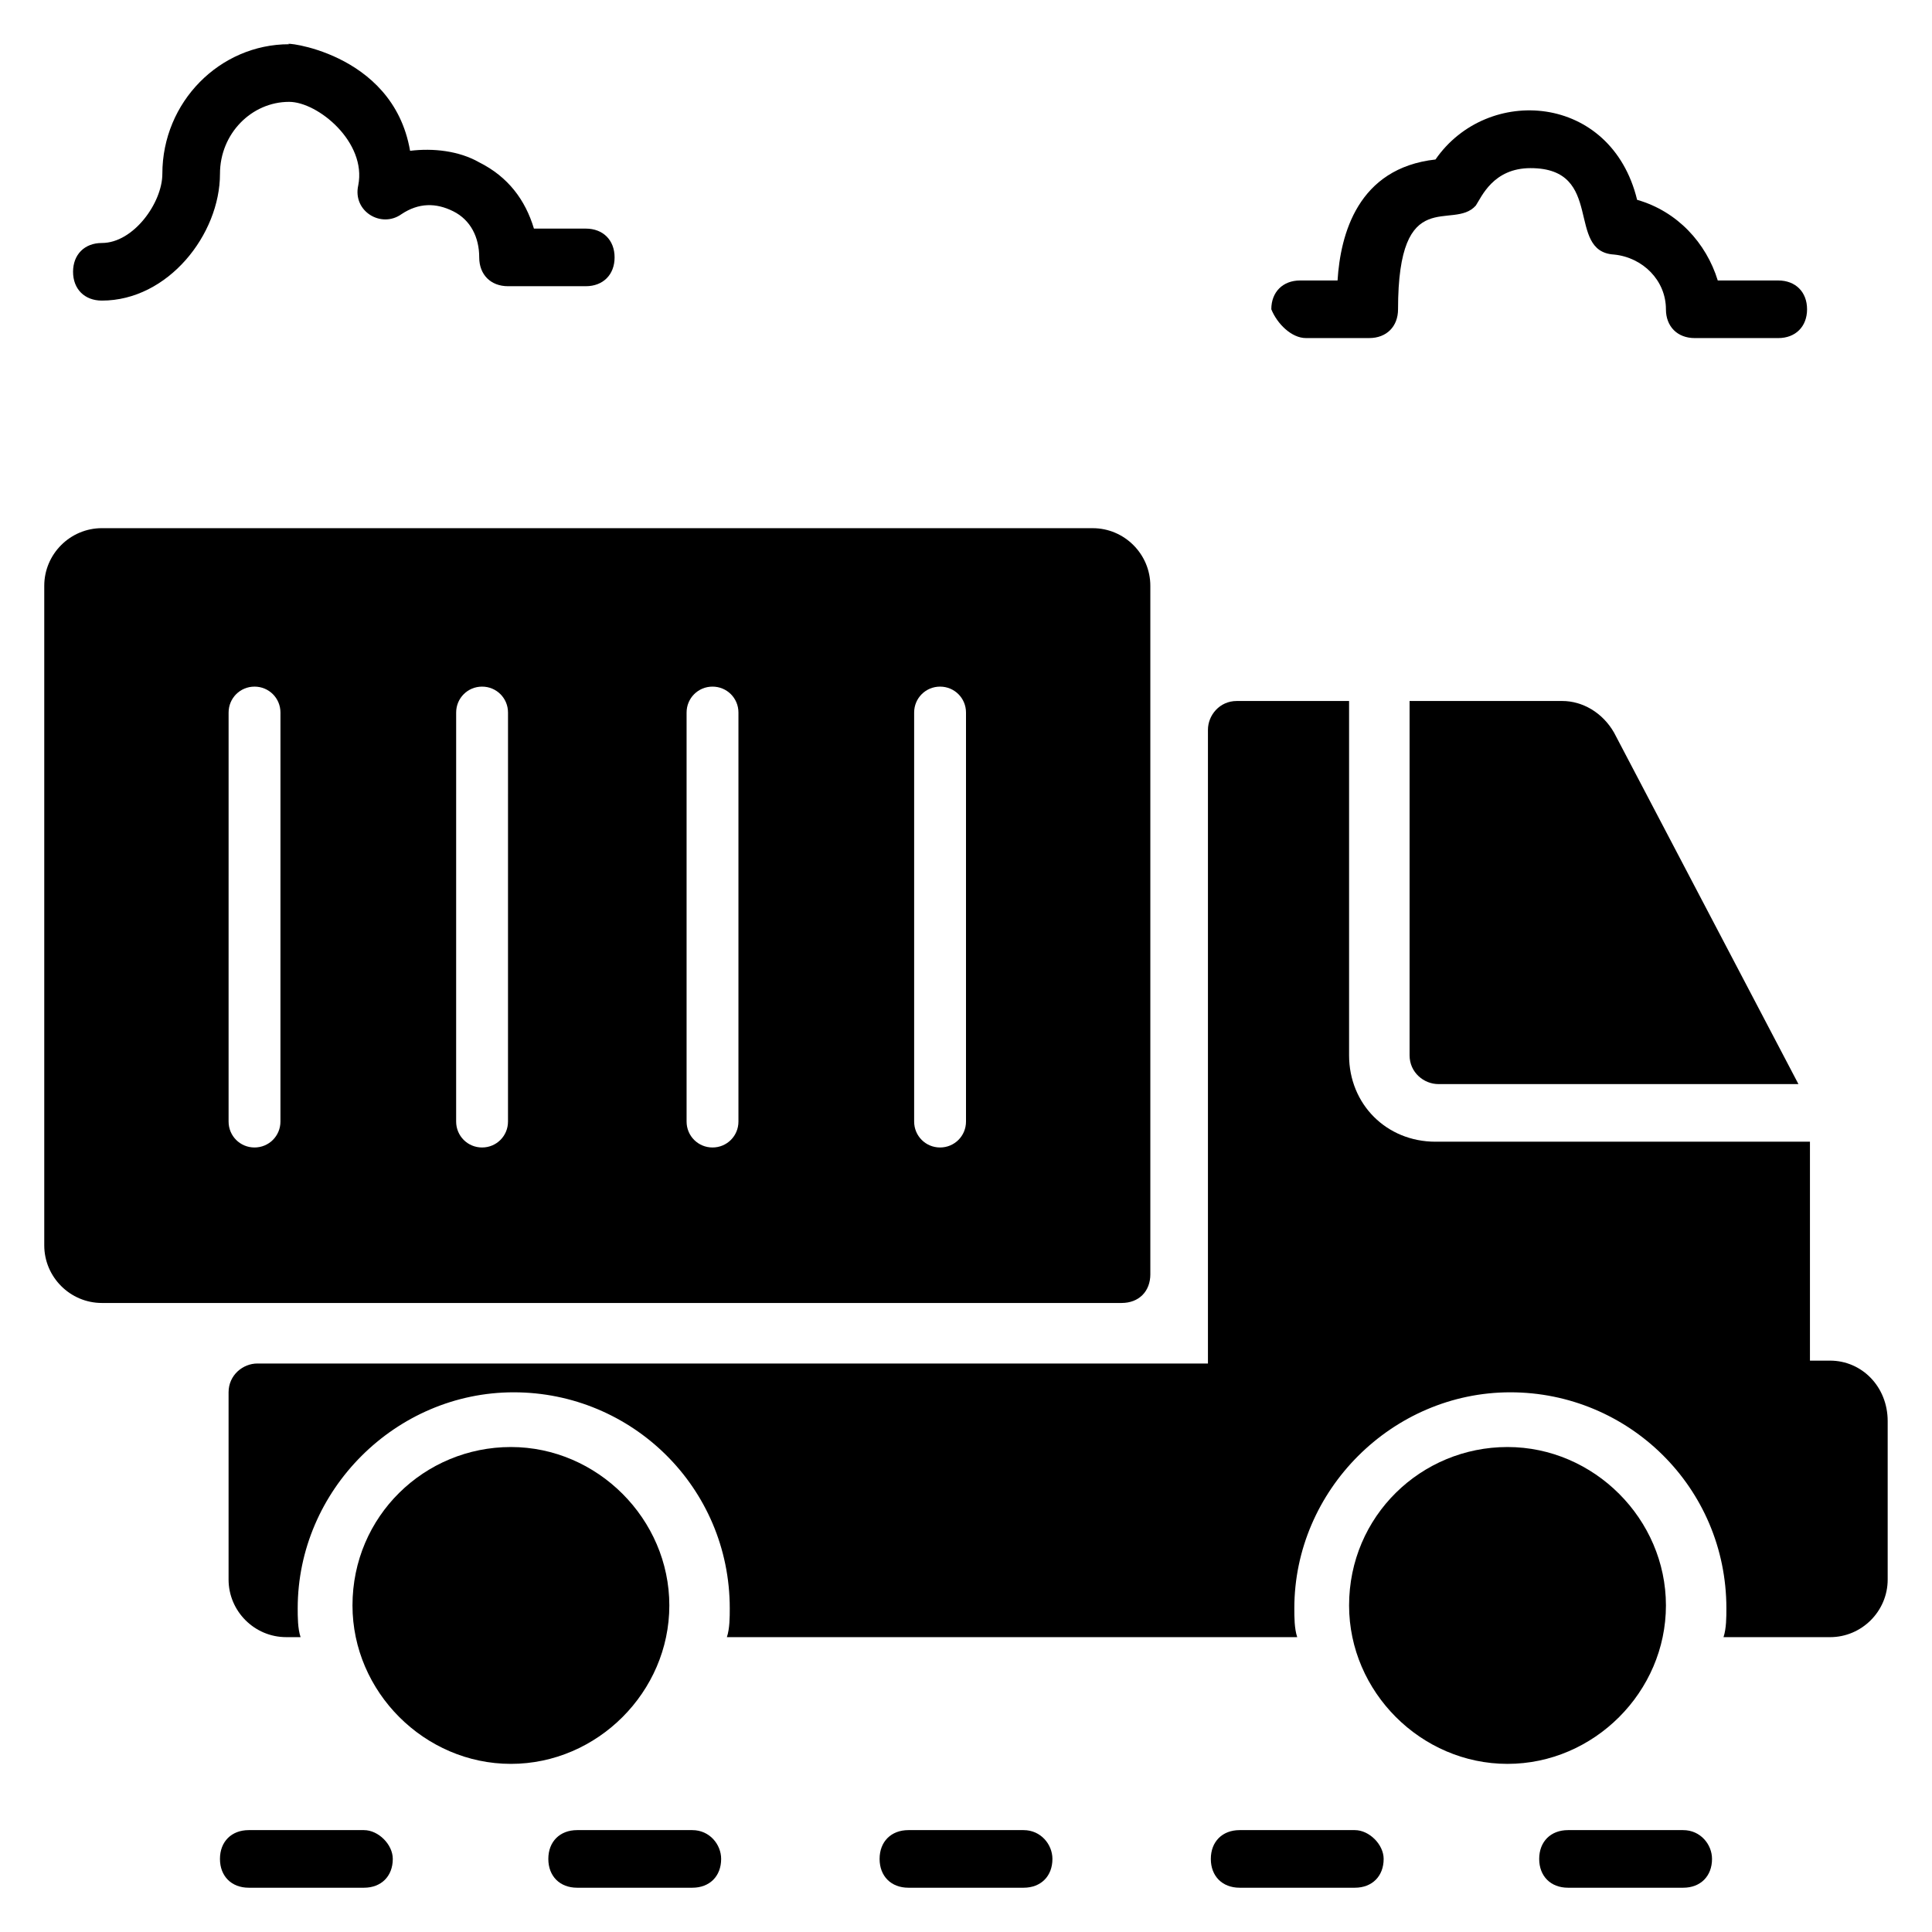
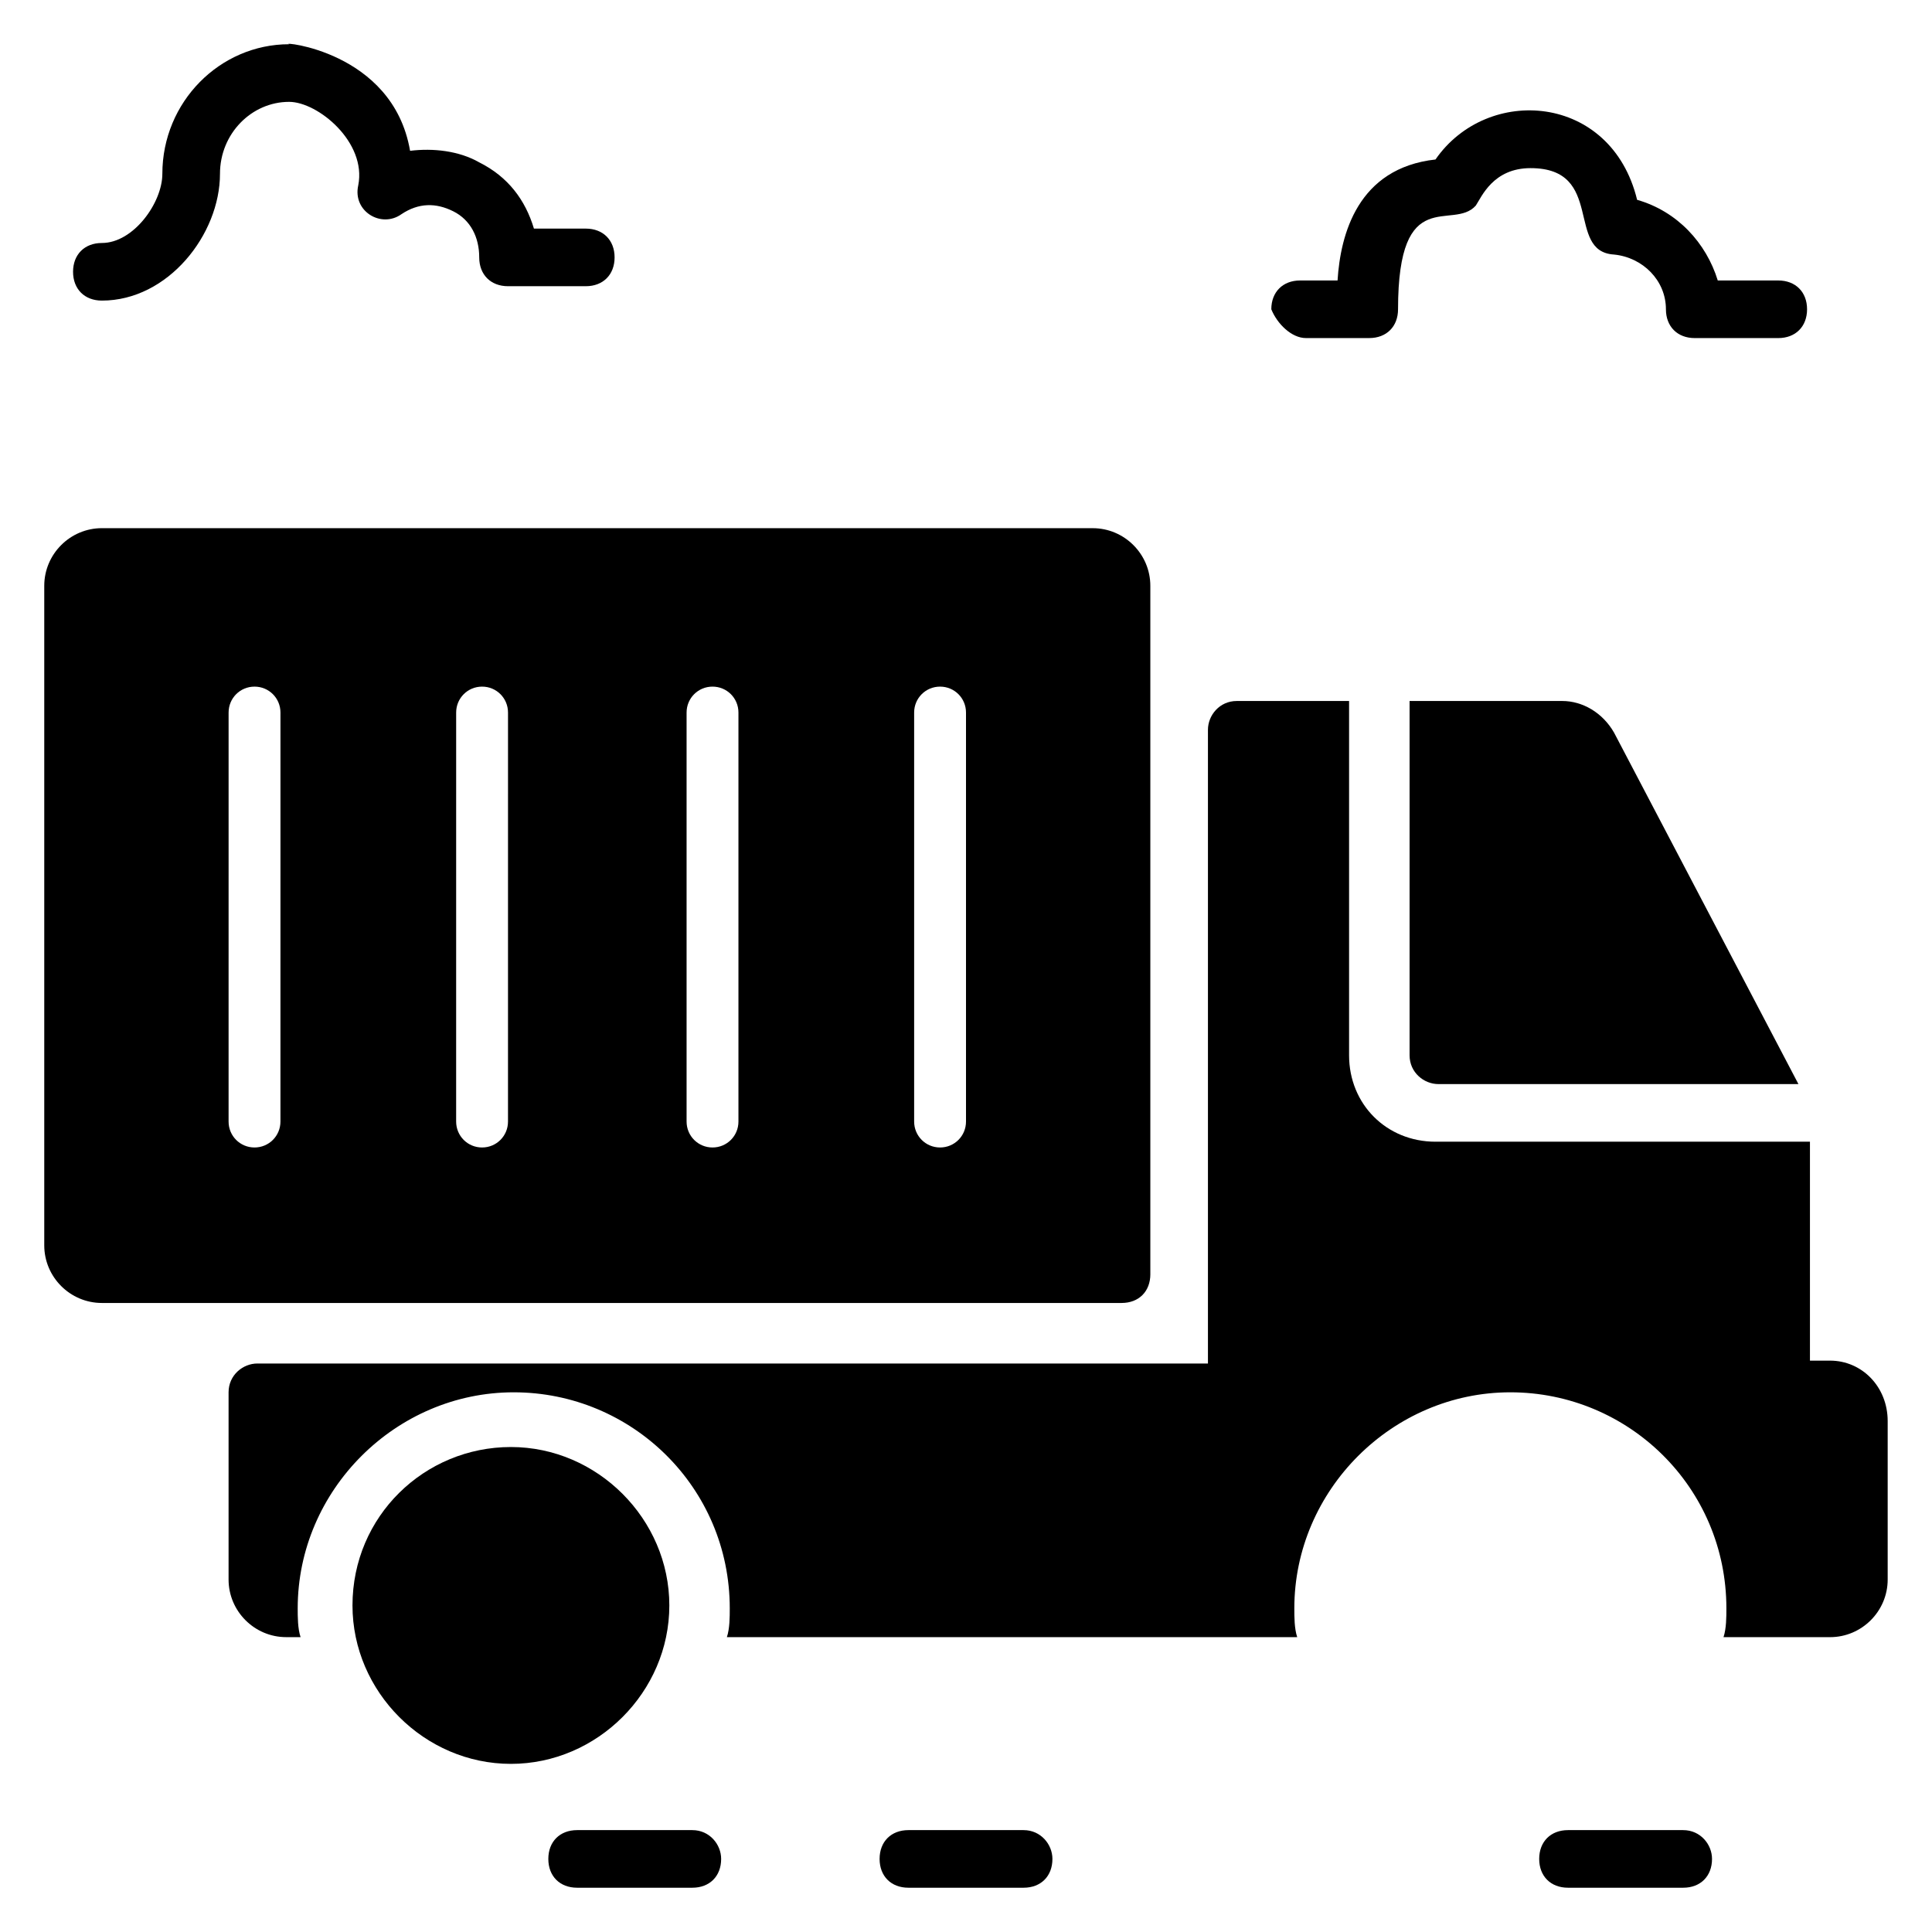
<svg xmlns="http://www.w3.org/2000/svg" fill="#000000" width="800px" height="800px" version="1.1" viewBox="144 144 512 512">
  <g>
    <path d="m558.01 329.77h-40.457v93.891c0 4.582 3.816 7.633 7.633 7.633h95.418l-48.855-93.129c-3.051-5.34-8.395-8.395-13.738-8.395z" />
    <path d="m629 504.58h-5.344v-58.016h-99.234c-12.977 0-22.902-9.922-22.902-22.902v-93.891h-29.77c-4.582 0-7.633 3.816-7.633 7.633v167.94h-251.91c-3.816 0-7.633 3.055-7.633 7.633v49.617c0 8.398 6.871 15.266 15.266 15.266h3.816c-0.762-2.289-0.762-5.344-0.762-7.633 0-31.297 25.953-57.25 57.25-57.25s57.25 25.191 57.25 57.25c0 2.289 0 5.344-0.762 7.633h151.14c-0.762-2.289-0.762-5.344-0.762-7.633 0-31.297 25.953-57.25 57.25-57.25 31.297 0 57.25 25.191 57.25 57.25 0 2.289 0 5.344-0.762 7.633l28.242 0.004c8.398 0 15.266-6.871 15.266-15.266v-41.984c0-9.16-6.871-16.031-15.266-16.031z" />
-     <path d="m585.49 569.46c0-22.902-19.082-41.984-41.984-41.984-22.902 0-41.984 18.32-41.984 41.984 0 22.902 19.082 41.984 41.984 41.984 22.902 0 41.984-19.082 41.984-41.984z" />
    <path d="m321.38 569.46c0-22.902-19.082-41.984-41.984-41.984s-41.984 18.32-41.984 41.984c0 22.902 19.082 41.984 41.984 41.984 22.898 0 41.984-19.082 41.984-41.984z" />
    <path d="m448.85 481.68v-182.44c0-8.398-6.871-15.266-15.266-15.266l-262.59-0.004c-8.398 0-15.266 6.871-15.266 15.266v174.8c0 8.398 6.871 15.266 15.266 15.266h270.23c4.578 0.004 7.629-3.047 7.629-7.629zm-230.53-40.457c0 3.816-3.055 6.871-6.871 6.871-3.816 0-6.871-3.055-6.871-6.871l0.004-108.39c0-3.816 3.055-6.871 6.871-6.871s6.871 3.055 6.871 6.871zm60.305 0c0 3.816-3.055 6.871-6.871 6.871s-6.871-3.055-6.871-6.871l0.004-108.39c0-3.816 3.055-6.871 6.871-6.871 3.816 0 6.871 3.055 6.871 6.871zm61.07 0c0 3.816-3.055 6.871-6.871 6.871-3.816 0-6.871-3.055-6.871-6.871v-108.39c0-3.816 3.055-6.871 6.871-6.871 3.816 0 6.871 3.055 6.871 6.871zm60.305 0c0 3.816-3.055 6.871-6.871 6.871s-6.871-3.055-6.871-6.871v-108.39c0-3.816 3.055-6.871 6.871-6.871s6.871 3.055 6.871 6.871z" />
-     <path d="m240.46 629h-30.535c-4.582 0-7.633 3.055-7.633 7.633 0 4.582 3.055 7.633 7.633 7.633h30.535c4.582 0 7.633-3.055 7.633-7.633 0.004-3.816-3.812-7.633-7.633-7.633z" />
    <path d="m327.48 629h-30.535c-4.582 0-7.633 3.055-7.633 7.633 0 4.582 3.055 7.633 7.633 7.633h30.535c4.582 0 7.633-3.055 7.633-7.633 0-3.816-3.051-7.633-7.633-7.633z" />
    <path d="m415.27 629h-30.535c-4.582 0-7.633 3.055-7.633 7.633 0 4.582 3.055 7.633 7.633 7.633h30.535c4.582 0 7.633-3.055 7.633-7.633 0-3.816-3.055-7.633-7.633-7.633z" />
-     <path d="m503.05 629h-30.535c-4.582 0-7.633 3.055-7.633 7.633 0 4.582 3.055 7.633 7.633 7.633h30.535c4.582 0 7.633-3.055 7.633-7.633 0-3.816-3.816-7.633-7.633-7.633z" />
    <path d="m590.07 629h-30.535c-4.582 0-7.633 3.055-7.633 7.633 0 4.582 3.055 7.633 7.633 7.633h30.535c4.582 0 7.633-3.055 7.633-7.633 0.004-3.816-3.051-7.633-7.633-7.633z" />
    <path d="m490.07 233.59h16.793c4.582 0 7.633-3.055 7.633-7.633 0-33.586 14.504-20.609 20.609-27.48 1.527-2.289 4.582-9.922 14.504-9.922 19.848 0 9.16 22.137 22.137 22.902 7.633 0.762 13.742 6.871 13.742 14.504 0 4.582 3.055 7.633 7.633 7.633h22.137c4.582 0 7.633-3.055 7.633-7.633 0-4.582-3.055-7.633-7.633-7.633h-16.031c-3.055-9.922-10.688-18.32-21.375-21.375-6.871-28.242-39.695-30.535-53.434-10.688-20.609 2.289-25.191 19.848-25.953 32.062h-9.922c-4.582 0-7.633 3.055-7.633 7.633 1.527 3.812 5.344 7.629 9.16 7.629z" />
    <path d="m171 223.66c17.559 0 31.297-17.559 31.297-33.586 0-10.688 8.395-19.082 18.32-19.082 7.633 0 20.609 10.688 18.32 22.137-1.527 6.871 6.106 11.449 11.449 7.633 4.582-3.055 9.16-3.055 13.742-0.762 4.582 2.289 6.871 6.871 6.871 12.215 0 4.582 3.055 7.633 7.633 7.633h20.609c4.582 0 7.633-3.055 7.633-7.633 0-4.582-3.055-7.633-7.633-7.633h-13.742c-2.289-7.633-6.871-13.742-14.504-17.559-5.344-3.055-12.215-3.816-18.32-3.055-4.578-26.719-35.113-29.008-32.059-28.246-18.32 0-33.59 15.27-33.59 34.352 0 7.633-7.633 18.32-16.031 18.32-4.582 0-7.633 3.055-7.633 7.633 0 4.582 3.055 7.633 7.637 7.633z" />
  </g>
</svg>